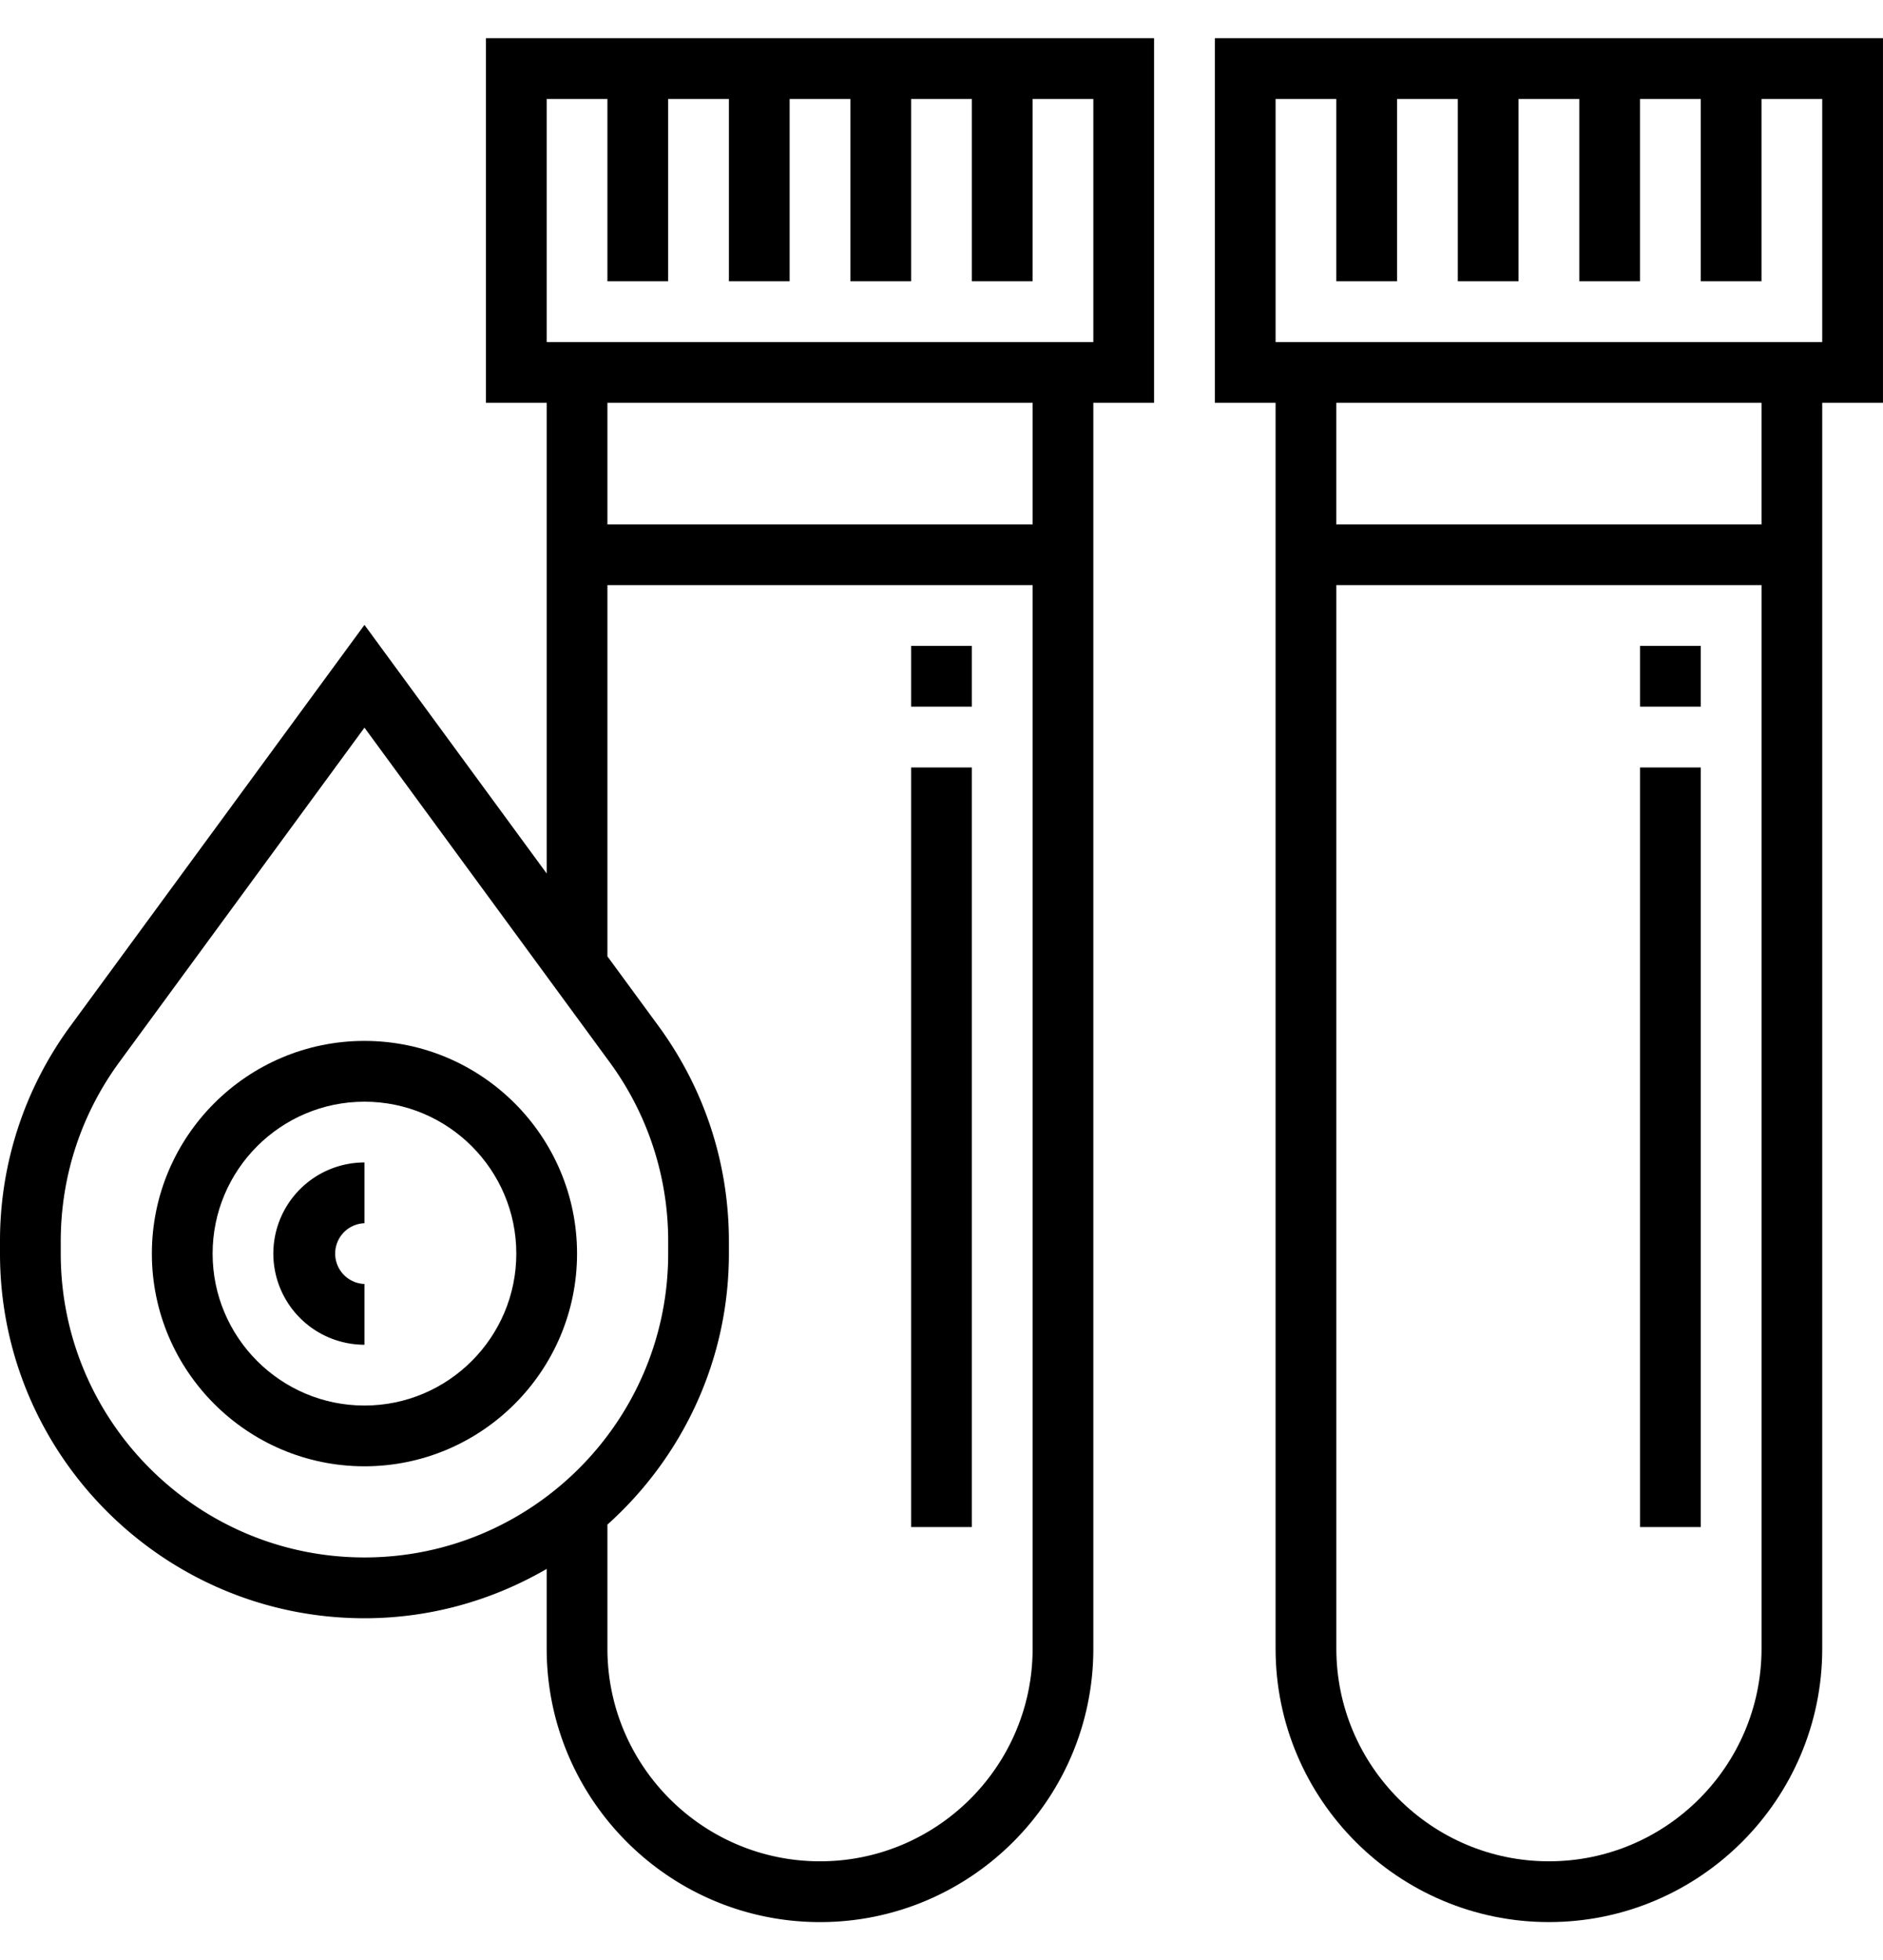
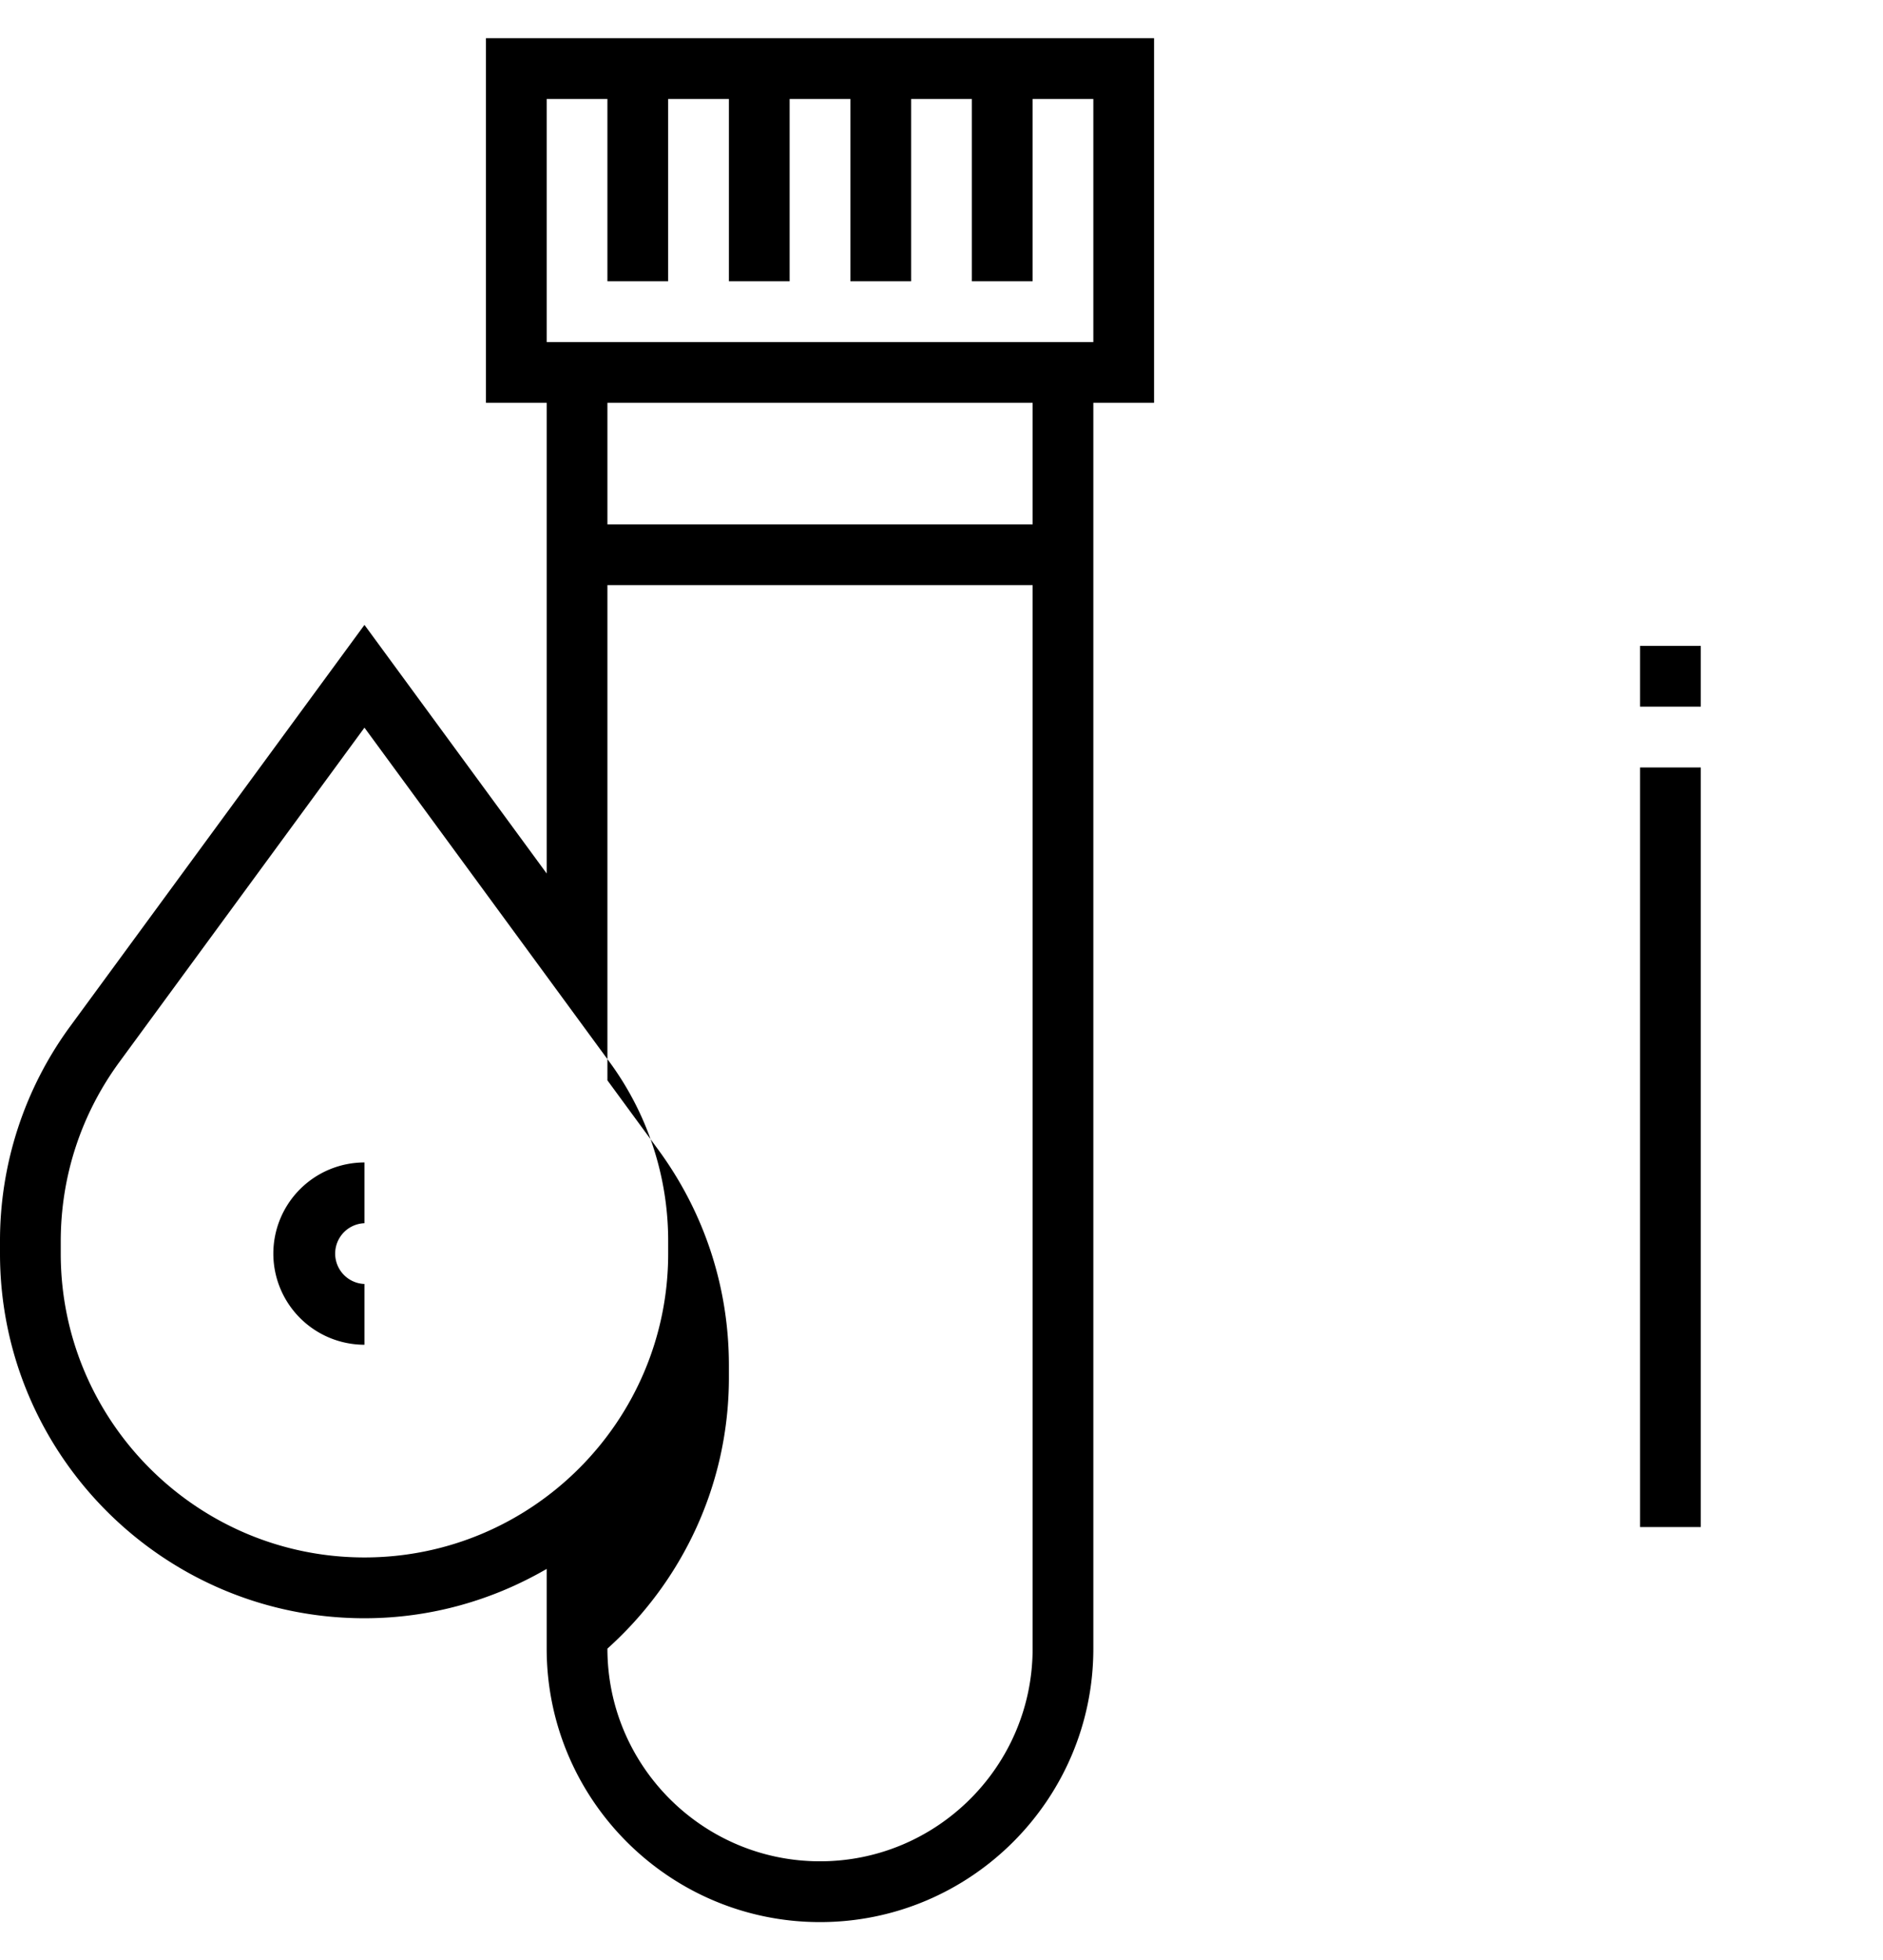
<svg xmlns="http://www.w3.org/2000/svg" viewBox="0 0 90.337 94">
-   <path d="M90.337 1.831H58.282v17.485h2.914v59.739c0 7.231 5.882 13.113 13.113 13.113s13.113-5.882 13.113-13.113V19.316h2.914V1.831zM74.31 89.254c-5.623 0-10.199-4.576-10.199-10.199V28.058H84.51v50.997c-.001 5.623-4.577 10.199-10.2 10.199zm10.199-64.11H64.11v-5.828h20.399v5.828zm2.914-8.742H61.196V4.746h2.914v8.742h2.914V4.746h2.914v8.742h2.914V4.746h2.914v8.742h2.914V4.746h2.914v8.742h2.914V4.746h2.914v11.656z" />
-   <path d="M78.681 30.972h2.914v2.914h-2.914zM78.681 36.801h2.914v36.426h-2.914zM23.313 19.316h2.914v22.57l-8.742-11.921-14.1 19.226A17.377 17.377 0 000 59.532v.582c0 9.642 7.843 17.485 17.485 17.485 3.186 0 6.167-.871 8.742-2.366v3.823c0 7.231 5.882 13.113 13.113 13.113s13.113-5.882 13.113-13.113v-59.74h2.914V1.831H23.313v17.485zM2.914 60.113v-.582c0-3.12.976-6.1 2.822-8.616l11.749-16.022 11.749 16.022a14.476 14.476 0 012.822 8.616v.582c0 8.034-6.537 14.57-14.57 14.57-8.035.001-14.572-6.536-14.572-14.57zM39.34 89.254c-5.623 0-10.199-4.576-10.199-10.199v-5.946c3.567-3.203 5.828-7.835 5.828-12.996v-.582c0-3.745-1.171-7.319-3.385-10.34l-2.443-3.331V28.058H49.54v50.997c0 5.623-4.576 10.199-10.2 10.199zm10.2-64.11H29.141v-5.828H49.54v5.828zM26.227 4.746h2.914v8.742h2.914V4.746h2.914v8.742h2.914V4.746h2.914v8.742h2.914V4.746h2.914v8.742h2.914V4.746h2.914v11.656H26.227V4.746z" />
-   <path d="M43.711 30.972h2.914v2.914h-2.914zM43.711 36.801h2.914v36.426h-2.914zM17.485 49.914c-5.623 0-10.199 4.576-10.199 10.199s4.576 10.199 10.199 10.199 10.199-4.576 10.199-10.199-4.576-10.199-10.199-10.199zm0 17.485c-4.017 0-7.285-3.268-7.285-7.285s3.268-7.285 7.285-7.285 7.285 3.268 7.285 7.285-3.269 7.285-7.285 7.285z" />
+   <path d="M78.681 30.972h2.914v2.914h-2.914zM78.681 36.801h2.914v36.426h-2.914zM23.313 19.316h2.914v22.57l-8.742-11.921-14.1 19.226A17.377 17.377 0 000 59.532v.582c0 9.642 7.843 17.485 17.485 17.485 3.186 0 6.167-.871 8.742-2.366v3.823c0 7.231 5.882 13.113 13.113 13.113s13.113-5.882 13.113-13.113v-59.74h2.914V1.831H23.313v17.485zM2.914 60.113v-.582c0-3.12.976-6.1 2.822-8.616l11.749-16.022 11.749 16.022a14.476 14.476 0 012.822 8.616v.582c0 8.034-6.537 14.57-14.57 14.57-8.035.001-14.572-6.536-14.572-14.57zM39.34 89.254c-5.623 0-10.199-4.576-10.199-10.199c3.567-3.203 5.828-7.835 5.828-12.996v-.582c0-3.745-1.171-7.319-3.385-10.34l-2.443-3.331V28.058H49.54v50.997c0 5.623-4.576 10.199-10.2 10.199zm10.2-64.11H29.141v-5.828H49.54v5.828zM26.227 4.746h2.914v8.742h2.914V4.746h2.914v8.742h2.914V4.746h2.914v8.742h2.914V4.746h2.914v8.742h2.914V4.746h2.914v11.656H26.227V4.746z" />
  <path d="M13.113 60.113a4.376 4.376 0 004.371 4.371V61.57a1.458 1.458 0 010-2.914v-2.914a4.376 4.376 0 00-4.371 4.371z" />
</svg>